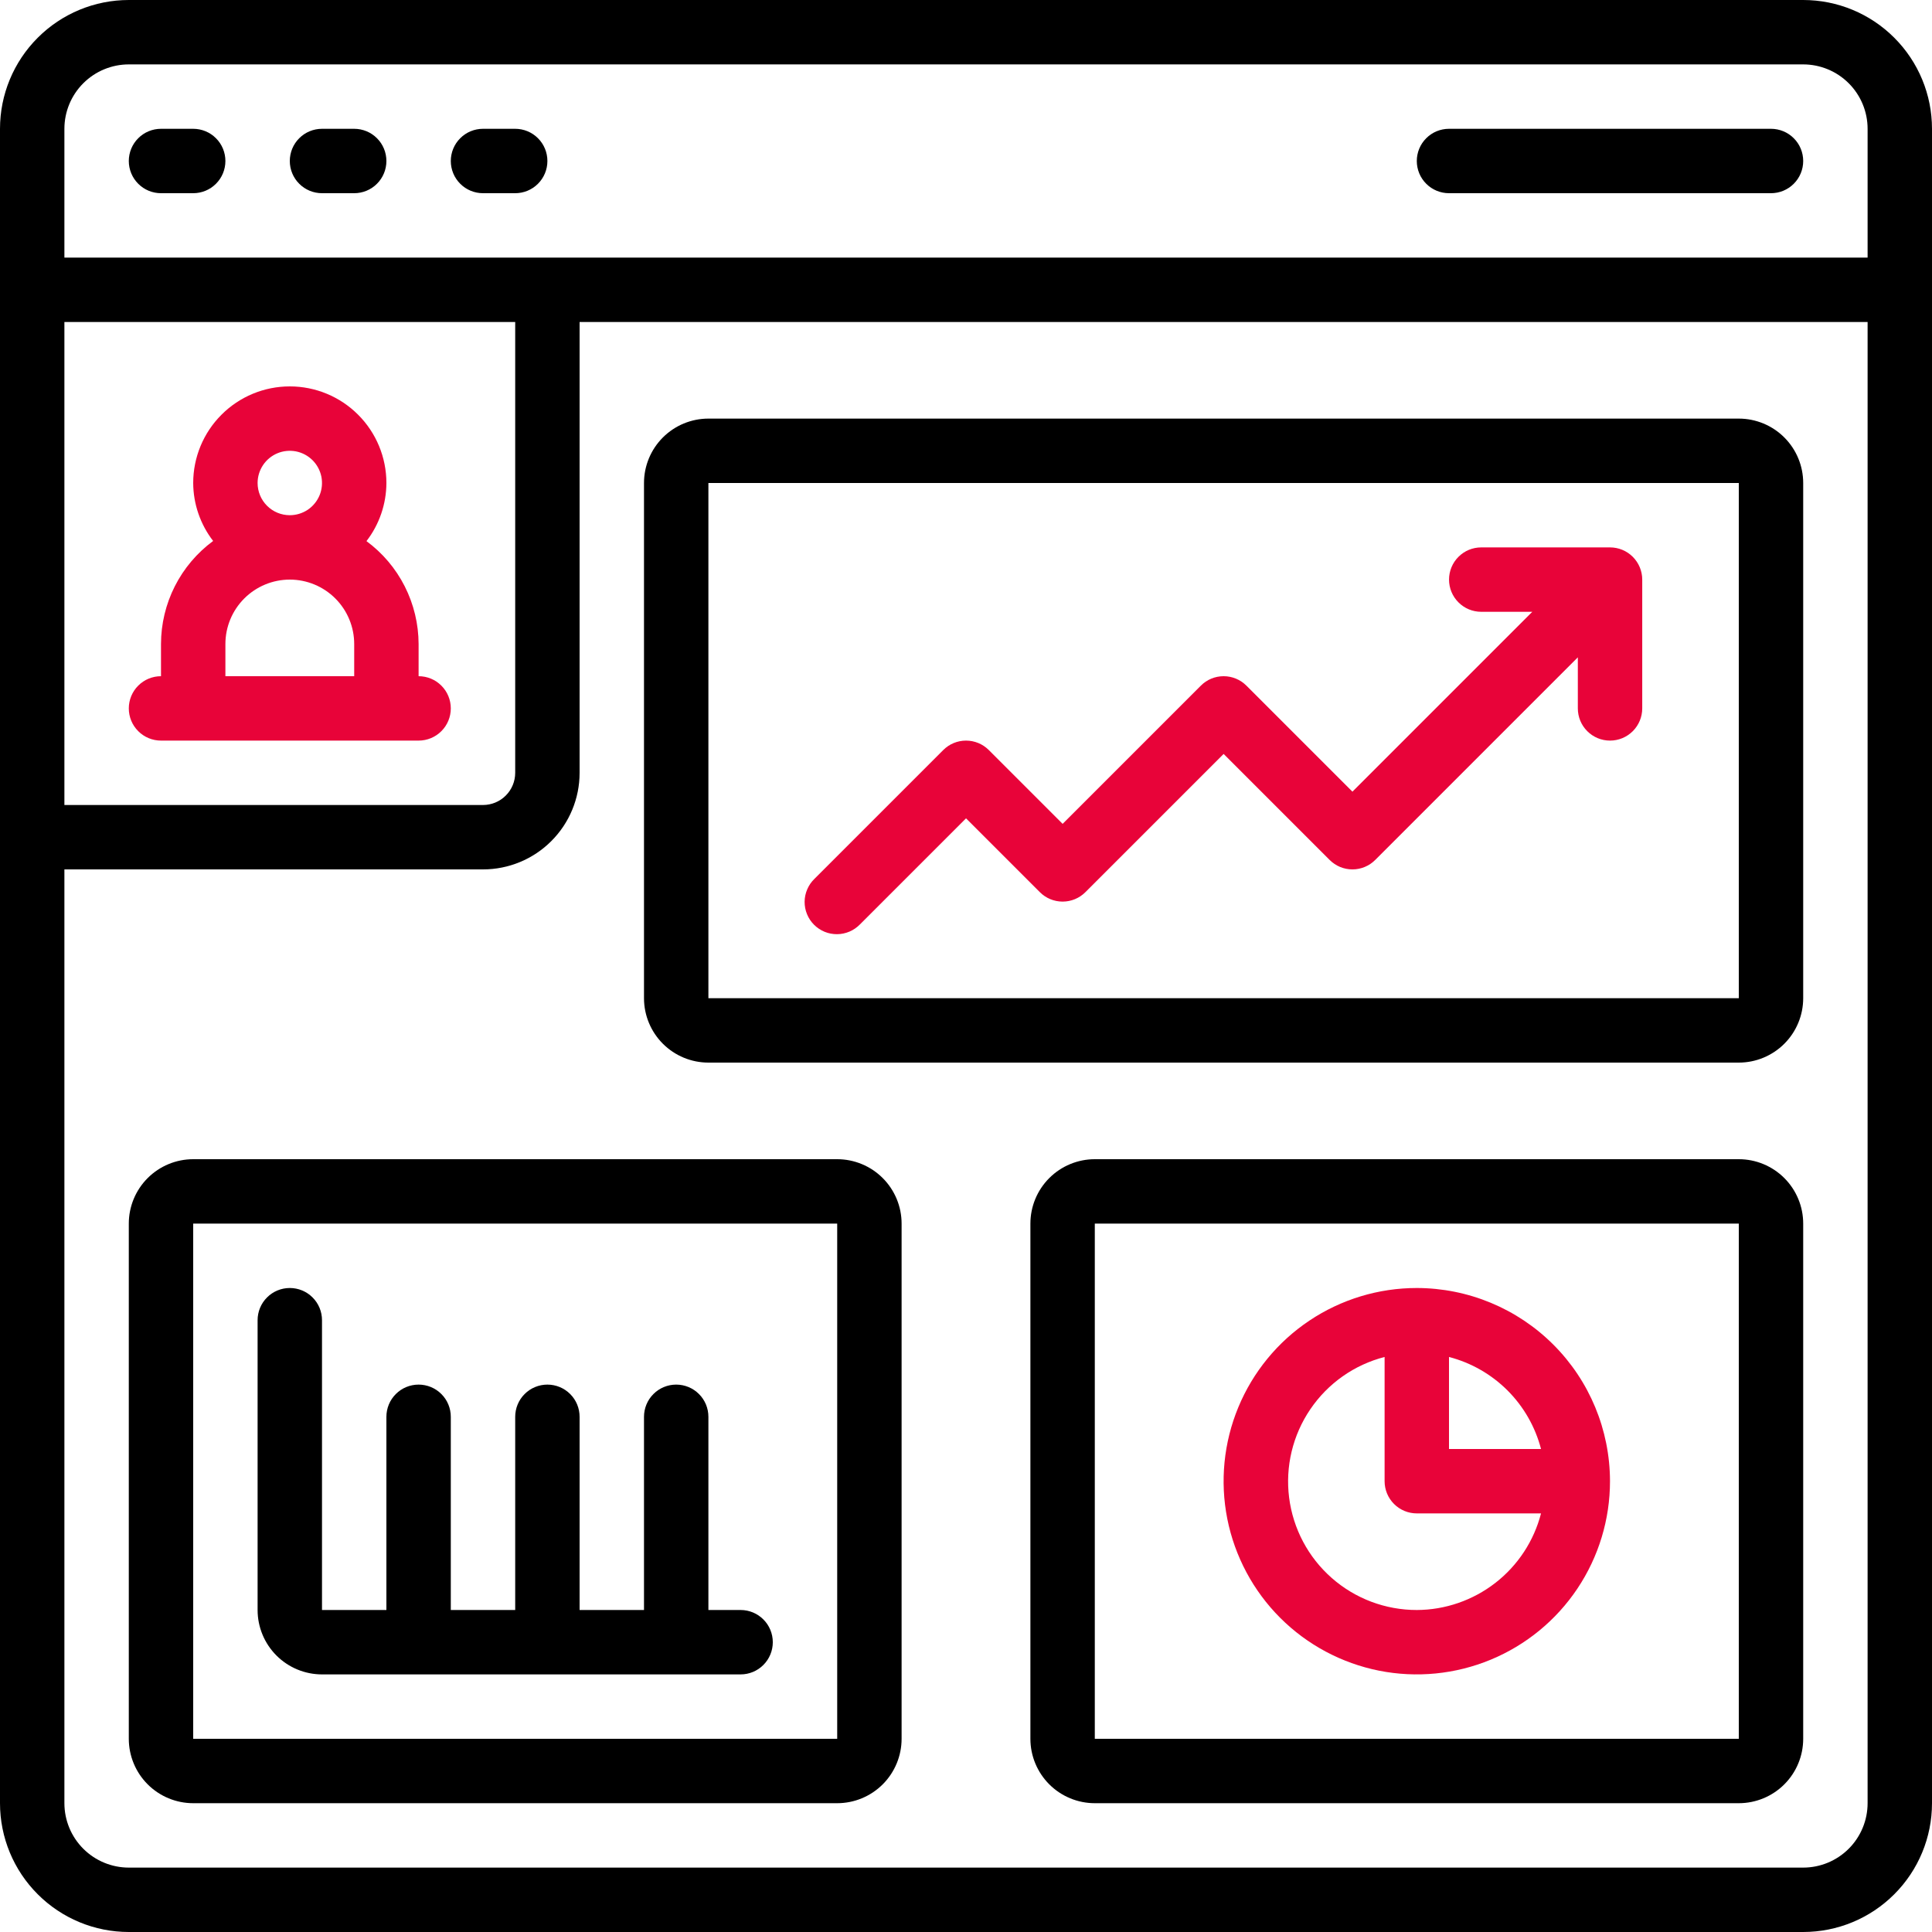
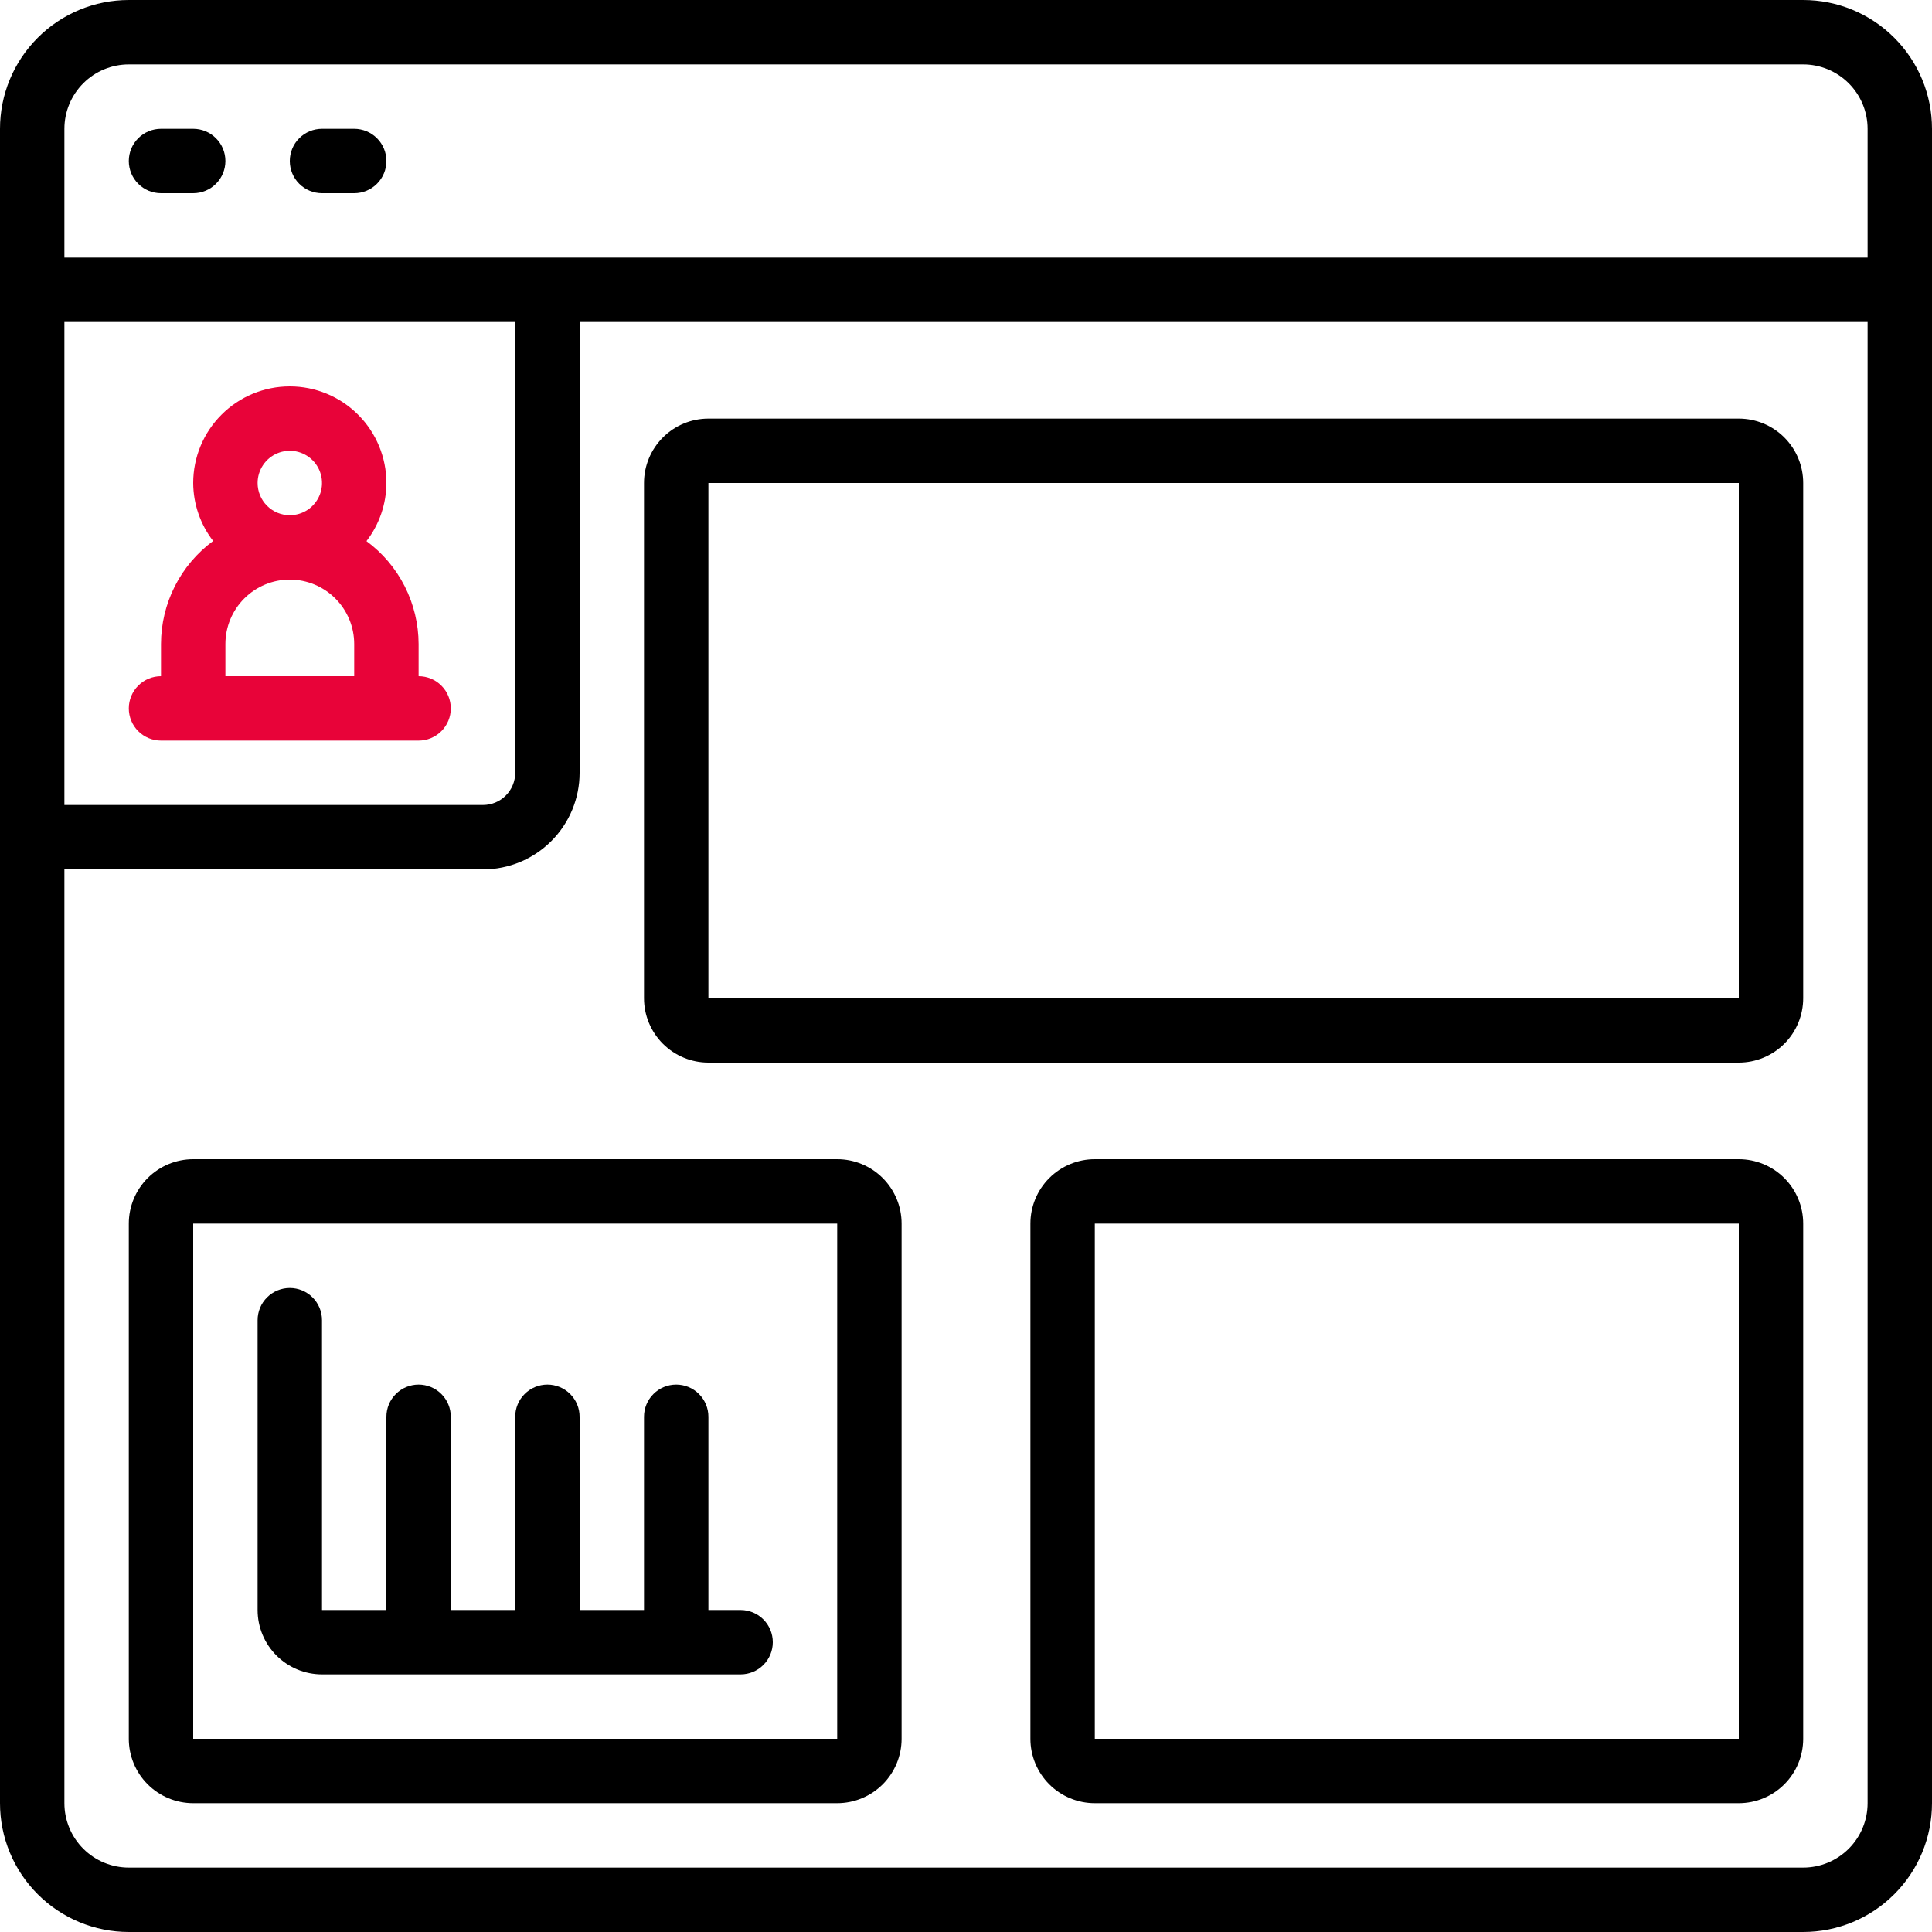
<svg xmlns="http://www.w3.org/2000/svg" width="60" height="60" viewBox="0 0 60 60" fill="none">
  <g clip-path="url(#clip0_653_461)">
    <path d="M56 0H4C2.939 0 1.922 0.421 1.172 1.172C0.421 1.922 0 2.939 0 4L0 56C0 57.061 0.421 58.078 1.172 58.828C1.922 59.579 2.939 60 4 60H56C57.061 60 58.078 59.579 58.828 58.828C59.579 58.078 60 57.061 60 56V4C60 2.939 59.579 1.922 58.828 1.172C58.078 0.421 57.061 0 56 0ZM4 2H56C56.53 2 57.039 2.211 57.414 2.586C57.789 2.961 58 3.47 58 4V8H2V4C2 3.47 2.211 2.961 2.586 2.586C2.961 2.211 3.47 2 4 2ZM16 10V24C16 24.265 15.895 24.52 15.707 24.707C15.52 24.895 15.265 25 15 25H2V10H16ZM56 58H4C3.47 58 2.961 57.789 2.586 57.414C2.211 57.039 2 56.53 2 56V27H15C15.796 27 16.559 26.684 17.121 26.121C17.684 25.559 18 24.796 18 24V10H58V56C58 56.53 57.789 57.039 57.414 57.414C57.039 57.789 56.53 58 56 58Z" fill="black" />
    <path d="M26 36H6C5.47 36 4.961 36.211 4.586 36.586C4.211 36.961 4 37.47 4 38V54C4 54.53 4.211 55.039 4.586 55.414C4.961 55.789 5.47 56 6 56H26C26.53 56 27.039 55.789 27.414 55.414C27.789 55.039 28 54.53 28 54V38C28 37.47 27.789 36.961 27.414 36.586C27.039 36.211 26.53 36 26 36ZM6 54V38H26V54H6Z" fill="black" />
    <path d="M54 36H34C33.47 36 32.961 36.211 32.586 36.586C32.211 36.961 32 37.47 32 38V54C32 54.53 32.211 55.039 32.586 55.414C32.961 55.789 33.47 56 34 56H54C54.53 56 55.039 55.789 55.414 55.414C55.789 55.039 56 54.53 56 54V38C56 37.47 55.789 36.961 55.414 36.586C55.039 36.211 54.53 36 54 36ZM34 54V38H54V54H34Z" fill="black" />
    <path d="M54 13H22C21.47 13 20.961 13.211 20.586 13.586C20.211 13.961 20 14.47 20 15V31C20 31.53 20.211 32.039 20.586 32.414C20.961 32.789 21.47 33 22 33H54C54.53 33 55.039 32.789 55.414 32.414C55.789 32.039 56 31.53 56 31V15C56 14.47 55.789 13.961 55.414 13.586C55.039 13.211 54.53 13 54 13ZM22 31V15H54V31H22Z" fill="black" />
-     <path d="M44 40C42.813 40 41.653 40.352 40.667 41.011C39.68 41.67 38.911 42.608 38.457 43.704C38.003 44.8 37.884 46.007 38.115 47.17C38.347 48.334 38.918 49.404 39.757 50.243C40.596 51.082 41.666 51.653 42.83 51.885C43.993 52.116 45.2 51.997 46.296 51.543C47.392 51.089 48.33 50.32 48.989 49.333C49.648 48.347 50 47.187 50 46C49.998 44.409 49.366 42.884 48.241 41.759C47.116 40.634 45.591 40.002 44 40ZM47.858 45H45V42.142C45.688 42.321 46.315 42.68 46.818 43.182C47.32 43.685 47.679 44.312 47.858 45ZM44 50C43.028 50.001 42.088 49.648 41.358 49.005C40.628 48.363 40.158 47.477 40.035 46.512C39.912 45.547 40.146 44.571 40.692 43.767C41.238 42.962 42.058 42.384 43 42.142V46C43 46.265 43.105 46.52 43.293 46.707C43.48 46.895 43.735 47 44 47H47.858C47.637 47.856 47.139 48.615 46.44 49.158C45.742 49.7 44.884 49.997 44 50Z" fill="#E80339" />
    <path d="M5 6H6C6.265 6 6.52 5.895 6.707 5.707C6.895 5.52 7 5.265 7 5C7 4.735 6.895 4.48 6.707 4.293C6.52 4.105 6.265 4 6 4H5C4.735 4 4.48 4.105 4.293 4.293C4.105 4.48 4 4.735 4 5C4 5.265 4.105 5.52 4.293 5.707C4.48 5.895 4.735 6 5 6Z" fill="black" />
    <path d="M10 6H11C11.265 6 11.52 5.895 11.707 5.707C11.895 5.52 12 5.265 12 5C12 4.735 11.895 4.48 11.707 4.293C11.52 4.105 11.265 4 11 4H10C9.735 4 9.48 4.105 9.293 4.293C9.105 4.48 9 4.735 9 5C9 5.265 9.105 5.52 9.293 5.707C9.48 5.895 9.735 6 10 6Z" fill="black" />
-     <path d="M15 6H16C16.265 6 16.52 5.895 16.707 5.707C16.895 5.52 17 5.265 17 5C17 4.735 16.895 4.48 16.707 4.293C16.52 4.105 16.265 4 16 4H15C14.735 4 14.48 4.105 14.293 4.293C14.105 4.48 14 4.735 14 5C14 5.265 14.105 5.52 14.293 5.707C14.48 5.895 14.735 6 15 6Z" fill="black" />
-     <path d="M45 6H55C55.265 6 55.52 5.895 55.707 5.707C55.895 5.52 56 5.265 56 5C56 4.735 55.895 4.48 55.707 4.293C55.52 4.105 55.265 4 55 4H45C44.735 4 44.48 4.105 44.293 4.293C44.105 4.48 44 4.735 44 5C44 5.265 44.105 5.52 44.293 5.707C44.48 5.895 44.735 6 45 6Z" fill="black" />
    <path d="M5 23H13C13.265 23 13.52 22.895 13.707 22.707C13.895 22.52 14 22.265 14 22C14 21.735 13.895 21.48 13.707 21.293C13.52 21.105 13.265 21 13 21V20C12.998 19.378 12.851 18.765 12.57 18.21C12.289 17.655 11.882 17.174 11.381 16.805C11.78 16.288 11.998 15.653 12 15C12 14.204 11.684 13.441 11.121 12.879C10.559 12.316 9.796 12 9 12C8.204 12 7.441 12.316 6.879 12.879C6.316 13.441 6 14.204 6 15C6.003 15.652 6.221 16.284 6.619 16.8C6.118 17.17 5.71 17.652 5.429 18.207C5.148 18.763 5.001 19.377 5 20V21C4.735 21 4.48 21.105 4.293 21.293C4.105 21.48 4 21.735 4 22C4 22.265 4.105 22.52 4.293 22.707C4.48 22.895 4.735 23 5 23ZM8 15C8 14.802 8.059 14.609 8.169 14.444C8.278 14.28 8.435 14.152 8.617 14.076C8.8 14 9.001 13.981 9.195 14.019C9.389 14.058 9.567 14.153 9.707 14.293C9.847 14.433 9.942 14.611 9.981 14.805C10.019 14.999 10 15.2 9.924 15.383C9.848 15.565 9.72 15.722 9.556 15.832C9.391 15.941 9.198 16 9 16C8.735 16 8.48 15.895 8.293 15.707C8.105 15.52 8 15.265 8 15ZM7 20C7 19.47 7.211 18.961 7.586 18.586C7.961 18.211 8.47 18 9 18C9.53 18 10.039 18.211 10.414 18.586C10.789 18.961 11 19.47 11 20V21H7V20Z" fill="#E80339" />
-     <path d="M50.001 17H46.001C45.735 17 45.481 17.105 45.294 17.293C45.106 17.48 45.001 17.735 45.001 18C45.001 18.265 45.106 18.52 45.294 18.707C45.481 18.895 45.735 19 46.001 19H47.587L42.001 24.586L38.708 21.293C38.52 21.105 38.266 21 38.001 21C37.735 21 37.481 21.105 37.294 21.293L33.001 25.586L30.708 23.293C30.52 23.105 30.266 23 30.001 23C29.735 23 29.481 23.105 29.294 23.293L25.294 27.293C25.198 27.385 25.122 27.496 25.07 27.618C25.017 27.74 24.989 27.871 24.988 28.004C24.987 28.136 25.012 28.268 25.063 28.391C25.113 28.514 25.187 28.625 25.281 28.719C25.375 28.813 25.487 28.887 25.61 28.938C25.733 28.988 25.864 29.013 25.997 29.012C26.13 29.011 26.261 28.983 26.383 28.931C26.505 28.879 26.615 28.802 26.708 28.707L30.001 25.414L32.294 27.707C32.481 27.895 32.735 28 33.001 28C33.266 28 33.52 27.895 33.708 27.707L38.001 23.414L41.294 26.707C41.481 26.895 41.735 27 42.001 27C42.266 27 42.52 26.895 42.708 26.707L49.001 20.414V22C49.001 22.265 49.106 22.52 49.294 22.707C49.481 22.895 49.735 23 50.001 23C50.266 23 50.52 22.895 50.708 22.707C50.895 22.52 51.001 22.265 51.001 22V18C51.001 17.735 50.895 17.48 50.708 17.293C50.52 17.105 50.266 17 50.001 17Z" fill="#E80339" />
    <path d="M23 50H22V44C22 43.735 21.895 43.48 21.707 43.293C21.52 43.105 21.265 43 21 43C20.735 43 20.48 43.105 20.293 43.293C20.105 43.48 20 43.735 20 44V50H18V44C18 43.735 17.895 43.48 17.707 43.293C17.52 43.105 17.265 43 17 43C16.735 43 16.48 43.105 16.293 43.293C16.105 43.48 16 43.735 16 44V50H14V44C14 43.735 13.895 43.48 13.707 43.293C13.52 43.105 13.265 43 13 43C12.735 43 12.48 43.105 12.293 43.293C12.105 43.48 12 43.735 12 44V50H10V41C10 40.735 9.895 40.48 9.707 40.293C9.52 40.105 9.265 40 9 40C8.735 40 8.48 40.105 8.293 40.293C8.105 40.48 8 40.735 8 41V50C8 50.53 8.211 51.039 8.586 51.414C8.961 51.789 9.47 52 10 52H23C23.265 52 23.52 51.895 23.707 51.707C23.895 51.52 24 51.265 24 51C24 50.735 23.895 50.48 23.707 50.293C23.52 50.105 23.265 50 23 50Z" fill="black" />
  </g>
  <defs>
    <clipPath id="clip0_653_461">
      <rect width="60" height="60" fill="white" />
    </clipPath>
  </defs>
</svg>